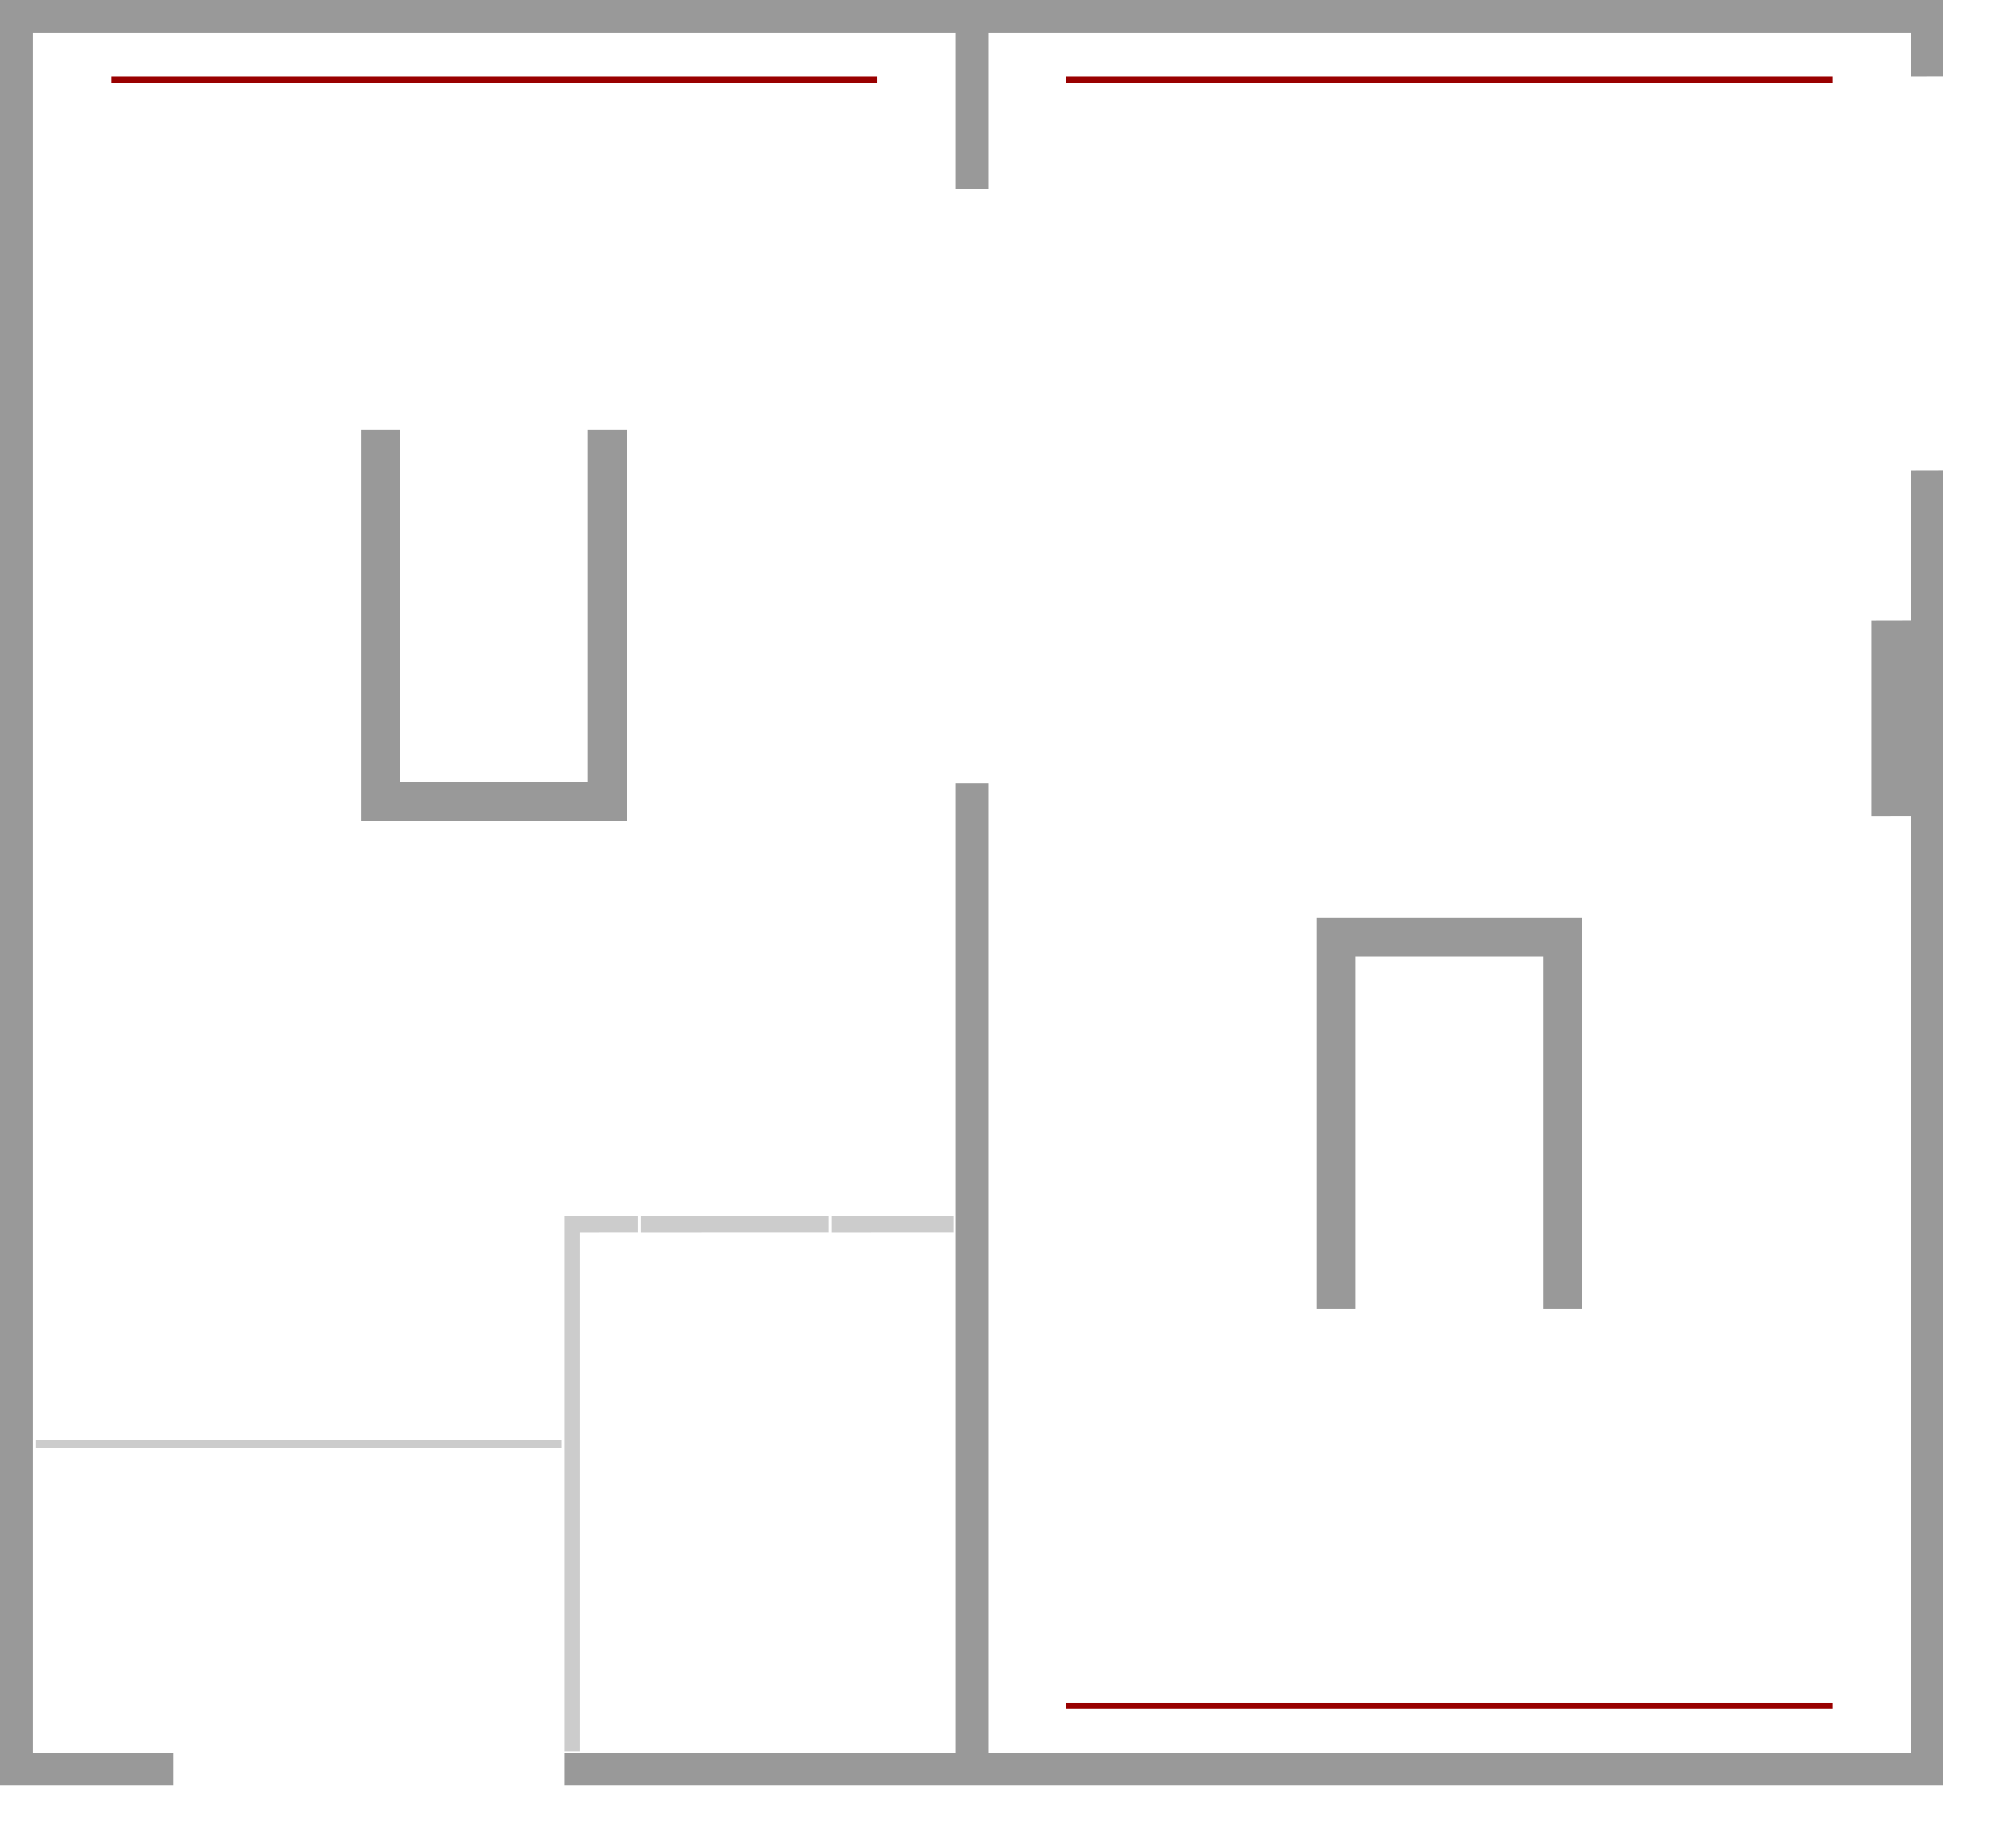
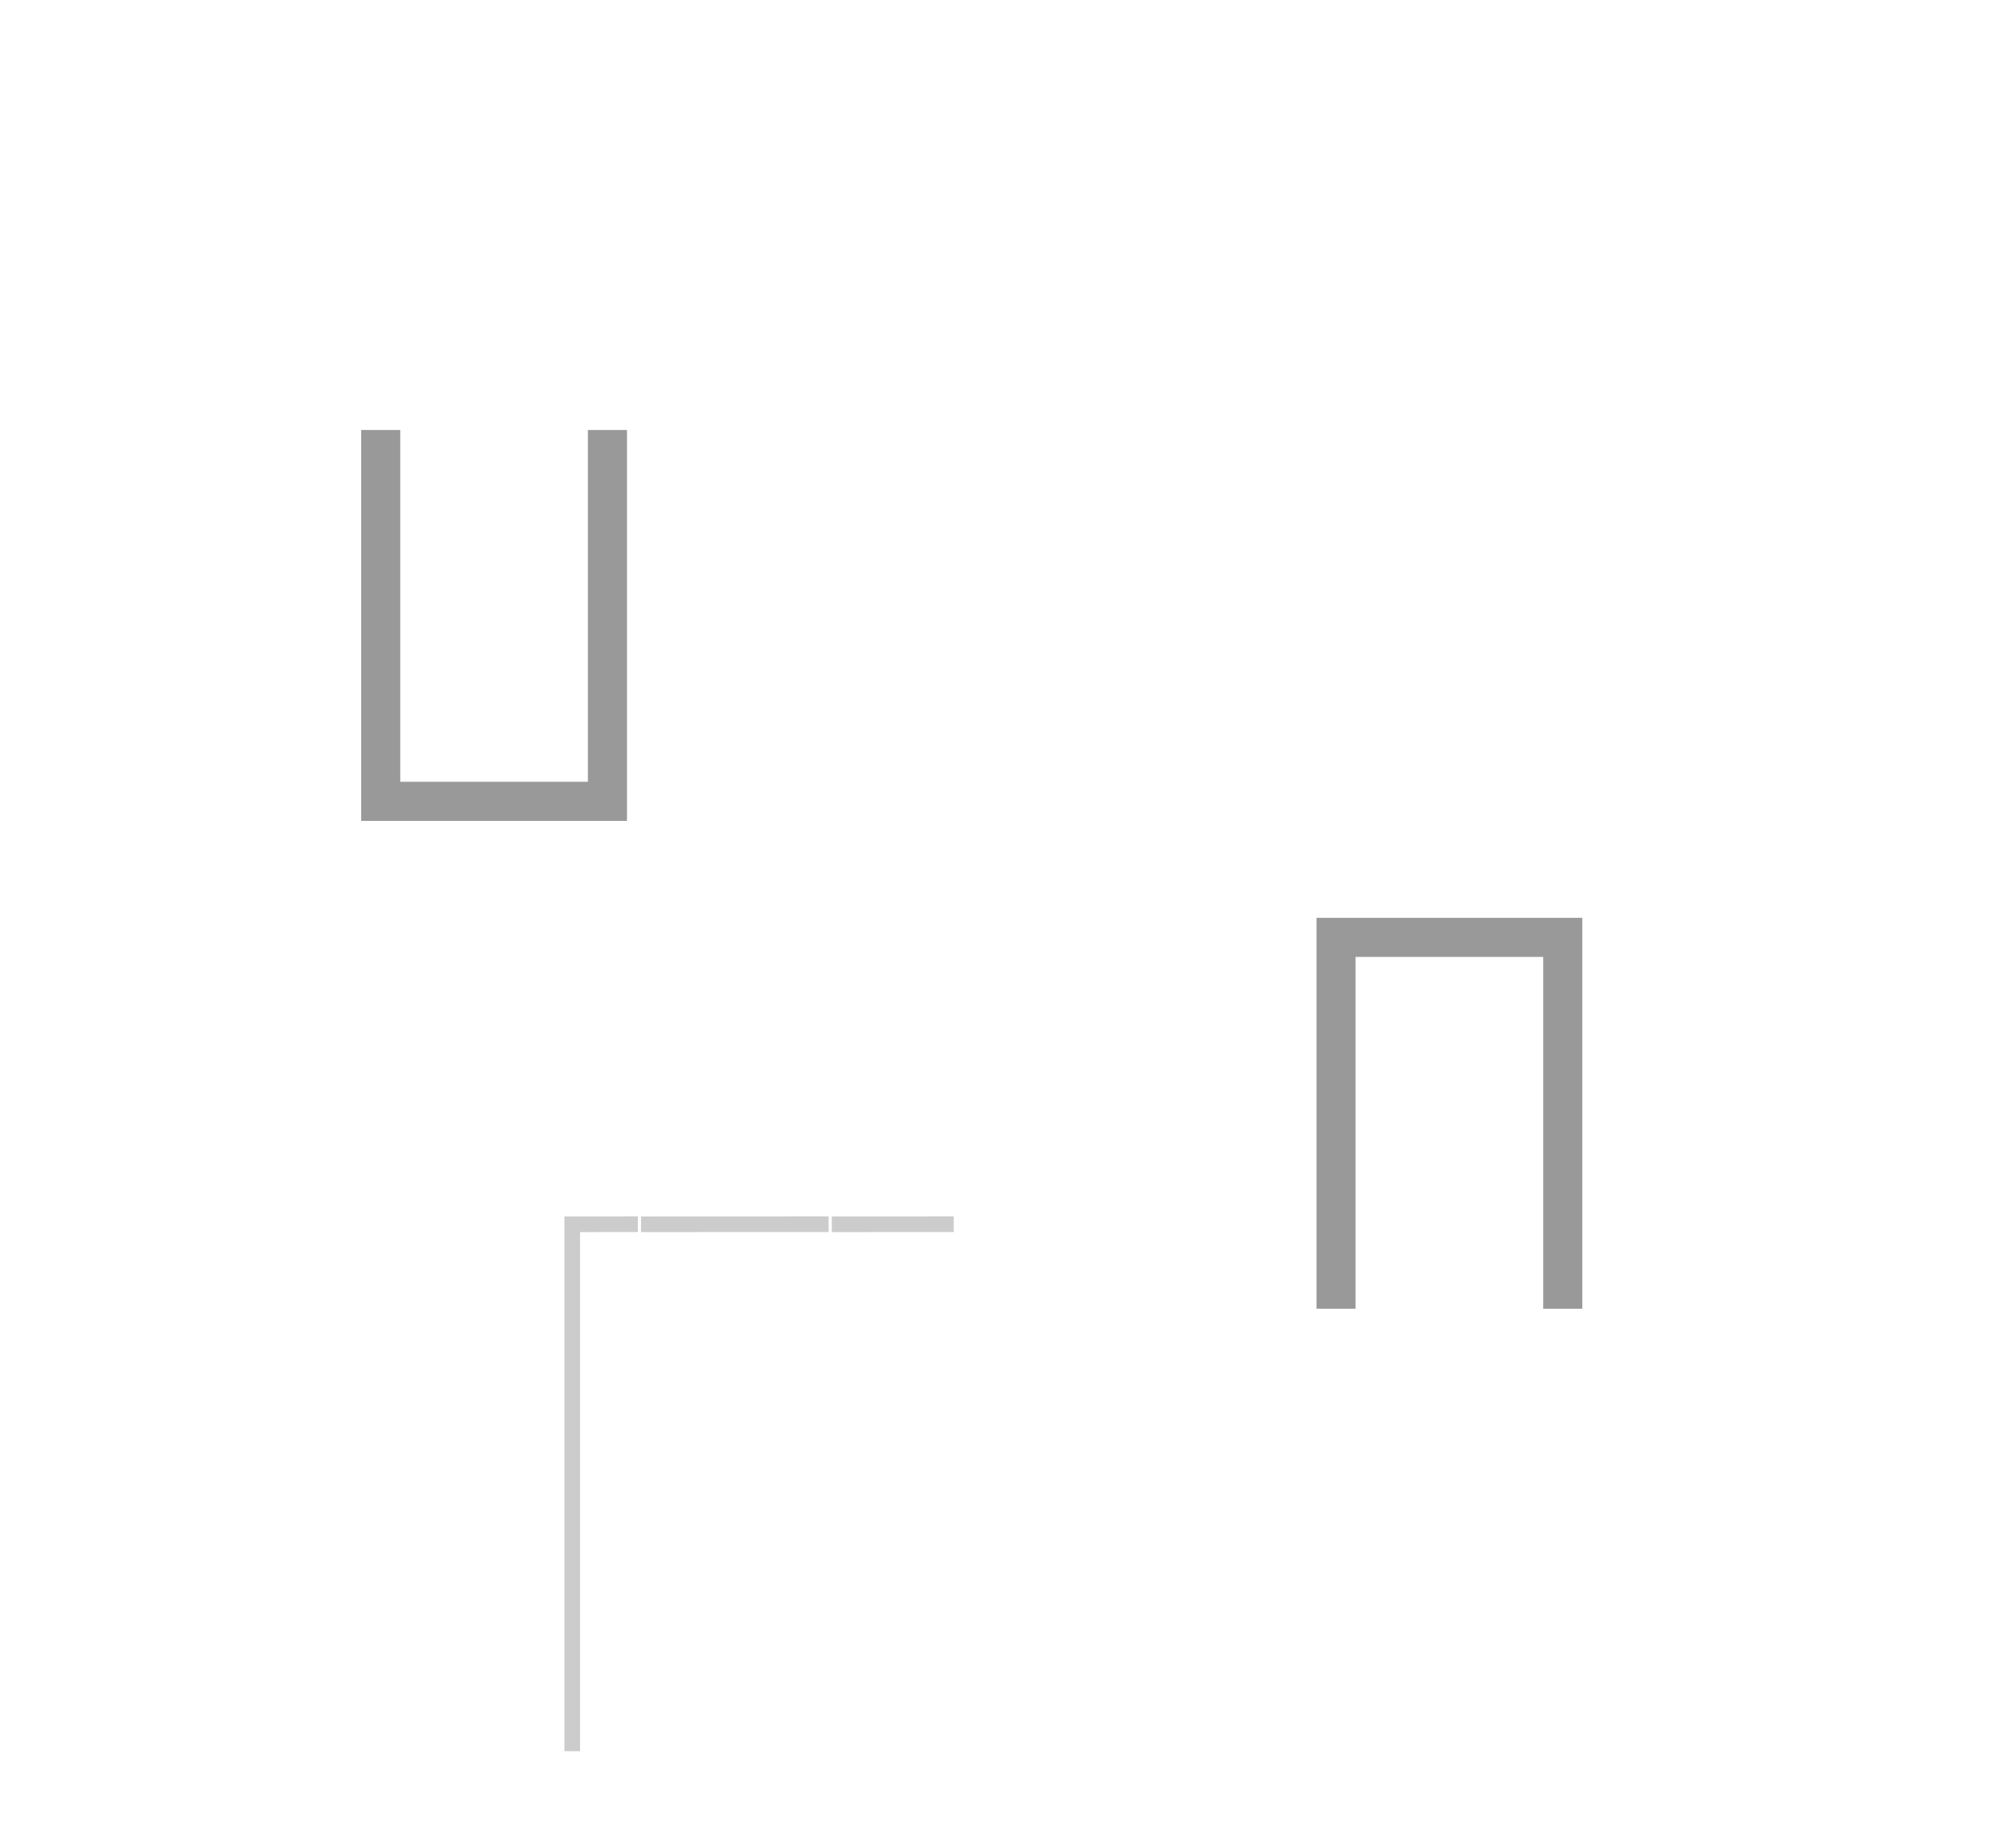
<svg xmlns="http://www.w3.org/2000/svg" xmlns:xlink="http://www.w3.org/1999/xlink" version="1.1" preserveAspectRatio="none" x="0px" y="0px" width="1283px" height="1182px" viewBox="0 0 1283 1182">
  <defs>
    <g id="Layer1_0_MEMBER_0_FILL">
-       <path fill="#999999" stroke="none" d=" M 1262.95 320.95 L 1241.95 321 1241.95 416.95 1217 417 1217 542 1241.95 541.95 1241.95 1141 652 1141 652 521 631 521 631 1141 381 1141 381 1162 1262.95 1162 1262.95 320.95 M 1241.95 41 L 1241.95 69 1262.95 68.95 1262.95 20 20 20 20 1162 131 1162 131 1141 41 1141 41 41 631 41 631 141 652 141 652 41 1241.95 41 Z" />
-     </g>
+       </g>
    <g id="Layer0_0_MEMBER_0_FILL">
      <path fill="#999999" stroke="none" d=" M 887 632 L 1007 632 1007 857 1032 857 1032 607 862 607 862 857 887 857 887 632 Z" />
    </g>
    <g id="Layer0_0_MEMBER_1_FILL">
      <path fill="#999999" stroke="none" d=" M 421 295 L 396 295 396 520 276 520 276 295 251 295 251 545 421 545 421 295 Z" />
    </g>
    <g id="Layer0_0_MEMBER_2_FILL">
-       <path fill="#990000" stroke="none" d=" M 580.95 73 L 580.95 69 91 69 91 73 580.95 73 Z" />
-     </g>
+       </g>
    <g id="Layer0_0_MEMBER_3_FILL">
-       <path fill="#990000" stroke="none" d=" M 1191.95 73 L 1191.95 69 702 69 702 73 1191.95 73 Z" />
-     </g>
+       </g>
    <g id="Layer0_0_MEMBER_4_FILL">
-       <path fill="#990000" stroke="none" d=" M 1191.95 1113 L 1191.95 1109 702 1109 702 1113 1191.95 1113 Z" />
-     </g>
+       </g>
    <g id="Layer0_0_MEMBER_5_FILL">
-       <path fill="#CCCCCC" stroke="none" d=" M 379 946 L 379 941 43 941 43 946 379 946 Z" />
-     </g>
+       </g>
    <g id="Layer0_0_MEMBER_6_FILL">
      <path fill="#CCCCCC" stroke="none" d=" M 549.95 807.95 L 549.95 797.95 430 798 430 808 549.95 807.95 Z" />
    </g>
    <g id="Layer0_0_MEMBER_7_FILL">
      <path fill="#CCCCCC" stroke="none" d=" M 427.95 807.95 L 427.95 797.95 381 798 381 1140 391 1140 391 808 427.95 807.95 M 630 807.95 L 630 797.95 552 798 552 808 630 807.95 Z" />
    </g>
  </defs>
  <g transform="matrix( 1, 0, 0, 1, -20,-20) ">
    <use xlink:href="#Layer1_0_MEMBER_0_FILL" />
  </g>
  <g transform="matrix( 1, 0, 0, 1, -20,-20) ">
    <use xlink:href="#Layer0_0_MEMBER_0_FILL" />
  </g>
  <g transform="matrix( 1, 0, 0, 1, -20,-20) ">
    <use xlink:href="#Layer0_0_MEMBER_1_FILL" />
  </g>
  <g transform="matrix( 1, 0, 0, 1, -20,-20) ">
    <use xlink:href="#Layer0_0_MEMBER_2_FILL" />
  </g>
  <g transform="matrix( 1, 0, 0, 1, -20,-20) ">
    <use xlink:href="#Layer0_0_MEMBER_3_FILL" />
  </g>
  <g transform="matrix( 1, 0, 0, 1, -20,-20) ">
    <use xlink:href="#Layer0_0_MEMBER_4_FILL" />
  </g>
  <g transform="matrix( 1, 0, 0, 1, -20,-20) ">
    <use xlink:href="#Layer0_0_MEMBER_5_FILL" />
  </g>
  <g transform="matrix( 1, 0, 0, 1, -20,-20) ">
    <use xlink:href="#Layer0_0_MEMBER_6_FILL" />
  </g>
  <g transform="matrix( 1, 0, 0, 1, -20,-20) ">
    <use xlink:href="#Layer0_0_MEMBER_7_FILL" />
  </g>
</svg>